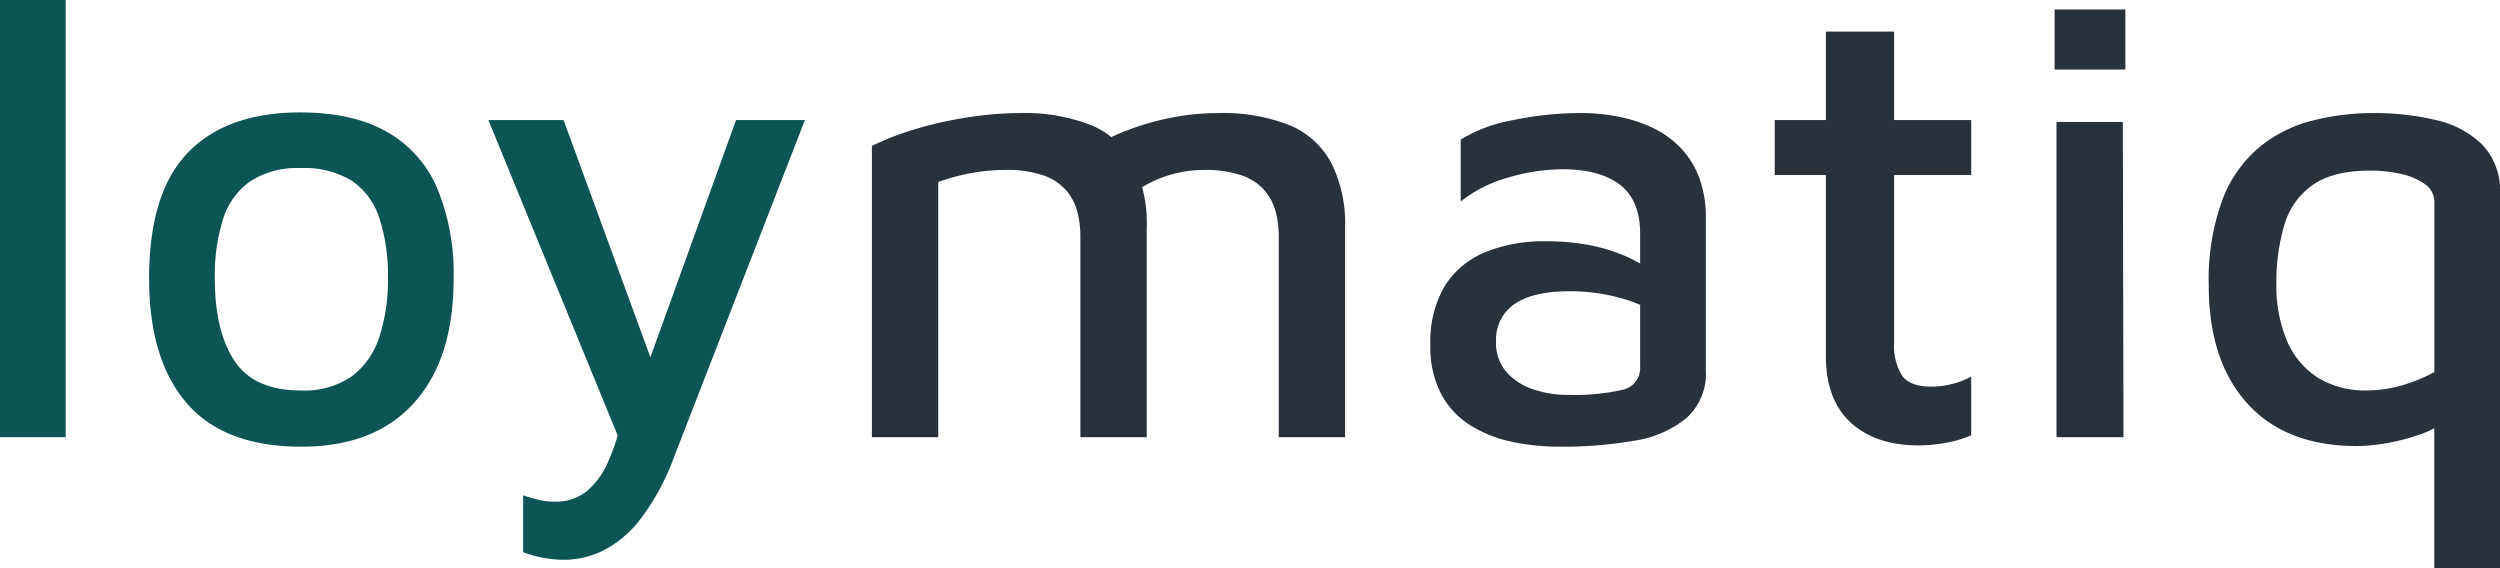
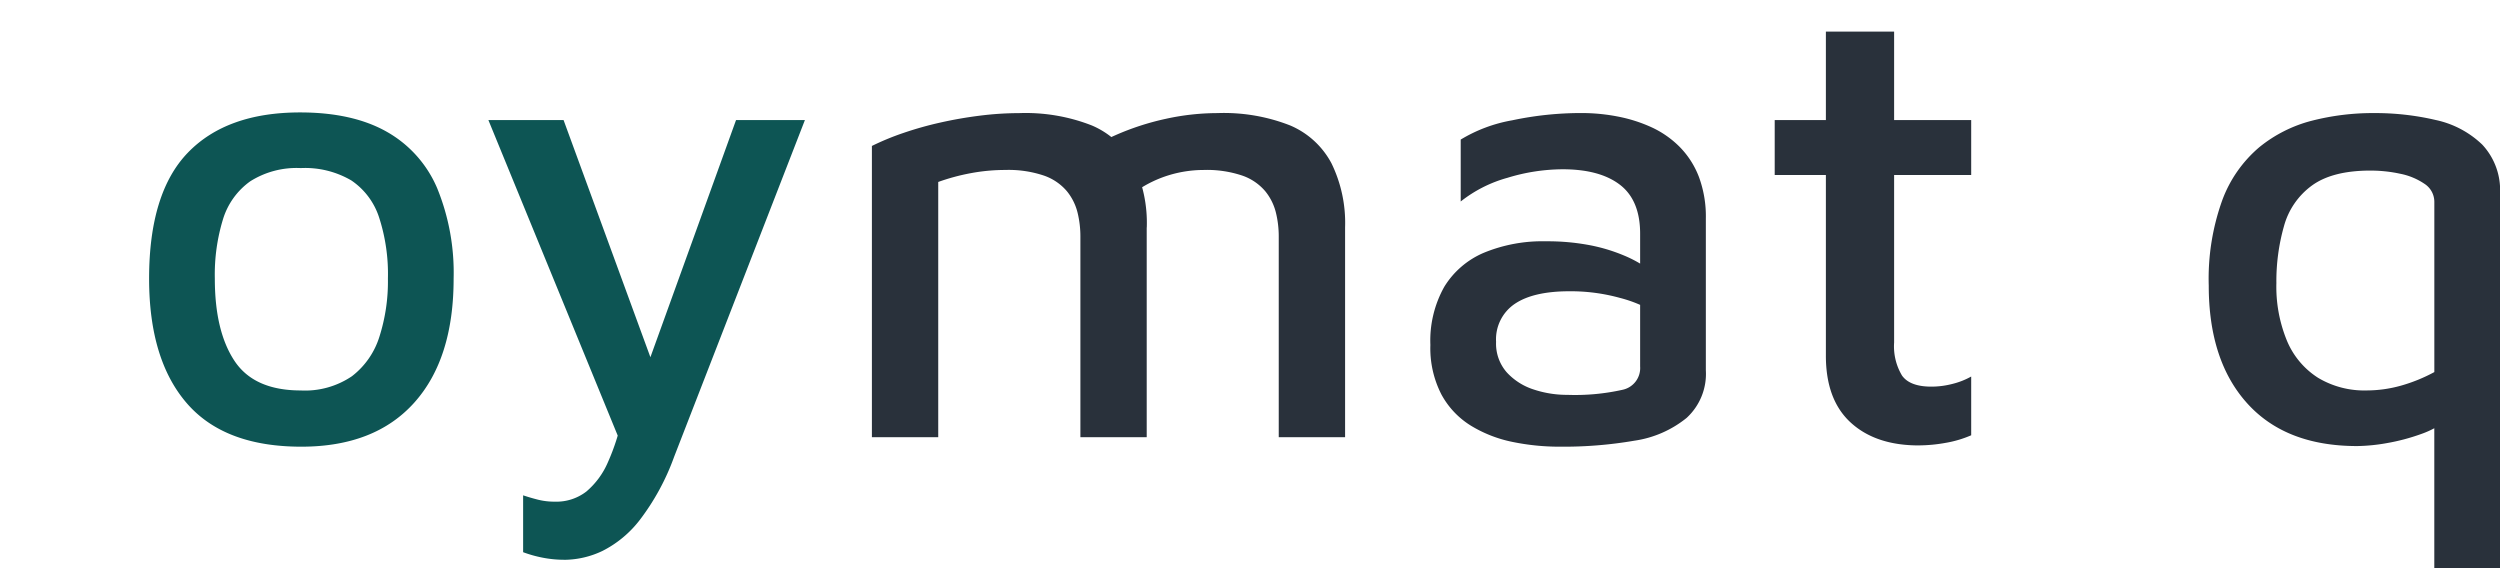
<svg xmlns="http://www.w3.org/2000/svg" width="367.403" height="83.473" viewBox="0 0 367.403 83.473">
  <defs>
    <clipPath id="clip-path">
      <rect id="Rettangolo_32" data-name="Rettangolo 32" width="367.403" height="83.473" fill="none" />
    </clipPath>
  </defs>
  <g id="Raggruppa_49" data-name="Raggruppa 49" transform="translate(0 0)">
    <g id="Raggruppa_48" data-name="Raggruppa 48" transform="translate(0 0)" clip-path="url(#clip-path)">
      <path id="Tracciato_170" data-name="Tracciato 170" d="M47.217,67.855q-11.329,0-16.852-6.407T24.841,43.156q0-12.626,5.711-18.524t16.48-5.9q7.706,0,12.72,2.832a17.249,17.249,0,0,1,7.428,8.31,32.846,32.846,0,0,1,2.414,13.278q0,11.793-5.8,18.246T47.217,67.855m-.093-8.264A12.263,12.263,0,0,0,54.647,57.5a11.693,11.693,0,0,0,4.038-5.8,26.687,26.687,0,0,0,1.253-8.542,26.944,26.944,0,0,0-1.3-9.006,10.426,10.426,0,0,0-4.086-5.432,13.468,13.468,0,0,0-7.428-1.81A12.722,12.722,0,0,0,39.7,28.857,10.678,10.678,0,0,0,35.7,34.429,27.778,27.778,0,0,0,34.5,43.156q0,7.709,2.878,12.07t9.749,4.365" transform="translate(-2.929 -2.209)" fill="#0d5554" />
      <path id="Tracciato_171" data-name="Tracciato 171" d="M92.6,84.623a16.576,16.576,0,0,1-3.342-.325,17.987,17.987,0,0,1-2.787-.789V75.152q1.114.372,2.23.651a9.888,9.888,0,0,0,2.413.279A7.208,7.208,0,0,0,95.757,74.6a11.669,11.669,0,0,0,3.156-4.271,31.521,31.521,0,0,0,2.136-6.685l.184,4.828L81.365,20H92.414l13.463,36.769h-1.392L117.763,20h10.12L108.662,69.489a34.657,34.657,0,0,1-5.013,9.238,16.04,16.04,0,0,1-5.526,4.6,13.2,13.2,0,0,1-5.524,1.3" transform="translate(-9.592 -2.358)" fill="#0d5554" />
      <path id="Tracciato_172" data-name="Tracciato 172" d="M185.646,35.647V66.474H175.9V36.947a14.73,14.73,0,0,0-.417-3.482,8.025,8.025,0,0,0-1.579-3.157,7.738,7.738,0,0,0-3.343-2.275,16.26,16.26,0,0,0-5.71-.835,27.549,27.549,0,0,0-5.014.464,30.9,30.9,0,0,0-4.829,1.3V66.474h-9.749V23.67a38.126,38.126,0,0,1,4.6-1.9,51.25,51.25,0,0,1,5.432-1.532q2.878-.65,5.849-1.021a46.551,46.551,0,0,1,5.758-.372,26.632,26.632,0,0,1,10.678,1.811,12.3,12.3,0,0,1,6.081,5.571,19.967,19.967,0,0,1,2,9.424M174.5,26.084a28.764,28.764,0,0,1,6.546-3.992,38.562,38.562,0,0,1,7.428-2.414,35.6,35.6,0,0,1,7.568-.836,26.63,26.63,0,0,1,10.677,1.811,12.3,12.3,0,0,1,6.081,5.571,19.956,19.956,0,0,1,2,9.424V66.474h-9.75V36.947a14.685,14.685,0,0,0-.418-3.482,8,8,0,0,0-1.578-3.157,7.727,7.727,0,0,0-3.343-2.275A16.255,16.255,0,0,0,194,27.2a17.579,17.579,0,0,0-5.014.743,17.311,17.311,0,0,0-4.829,2.322Z" transform="translate(-17.124 -2.221)" fill="#29313b" />
      <path id="Tracciato_173" data-name="Tracciato 173" d="M257.338,67.867a34.077,34.077,0,0,1-6.963-.7,19,19,0,0,1-6.081-2.368,12.219,12.219,0,0,1-4.365-4.6,14.843,14.843,0,0,1-1.625-7.288,16.159,16.159,0,0,1,2.043-8.543,12.571,12.571,0,0,1,5.849-5.014,22.548,22.548,0,0,1,9.1-1.671,33.1,33.1,0,0,1,6.36.557,25.3,25.3,0,0,1,5.107,1.532,18.025,18.025,0,0,1,3.853,2.181l1.021,6.406A19.036,19.036,0,0,0,266.159,46a27.154,27.154,0,0,0-7.428-.974q-5.293,0-8.032,1.857a6.284,6.284,0,0,0-2.739,5.571,6.383,6.383,0,0,0,1.579,4.5,9.166,9.166,0,0,0,3.946,2.507,15.563,15.563,0,0,0,4.967.789,31.9,31.9,0,0,0,8.078-.743,3.262,3.262,0,0,0,2.6-3.435v-19.5q0-4.921-2.971-7.2t-8.449-2.274a28.04,28.04,0,0,0-8.078,1.253,19.337,19.337,0,0,0-6.871,3.482v-9.1a21.9,21.9,0,0,1,7.568-2.832,48.787,48.787,0,0,1,10.259-1.067,27.7,27.7,0,0,1,5.246.511,21.8,21.8,0,0,1,4.968,1.578,14.227,14.227,0,0,1,4.132,2.879,12.75,12.75,0,0,1,2.832,4.411,16.735,16.735,0,0,1,1.021,6.127V56.632a8.785,8.785,0,0,1-2.832,7.01,15.765,15.765,0,0,1-7.66,3.342,61.413,61.413,0,0,1-10.957.882" transform="translate(-28.094 -2.221)" fill="#29313b" />
      <path id="Tracciato_174" data-name="Tracciato 174" d="M316.84,66.081q-6.314,0-9.982-3.343T303.191,52.9V26.341H295.67V18.263h7.521v-13h10.028v13h11.327v8.078H313.219v24.6a8.376,8.376,0,0,0,1.161,4.875q1.159,1.625,4.317,1.625a12.329,12.329,0,0,0,3.157-.418,10.83,10.83,0,0,0,2.692-1.068v8.635a16.226,16.226,0,0,1-3.76,1.114,22.662,22.662,0,0,1-3.947.372" transform="translate(-34.857 -0.621)" fill="#29313b" />
-       <path id="Tracciato_175" data-name="Tracciato 175" d="M342.3,1.58h10.4V10.4H342.3Zm.279,62.859V18.106h9.749l.093,46.333Z" transform="translate(-40.353 -0.186)" fill="#29313b" />
      <path id="Tracciato_176" data-name="Tracciato 176" d="M392.215,18.841a38.909,38.909,0,0,1,9.145,1.021,14.1,14.1,0,0,1,6.825,3.622,9.793,9.793,0,0,1,2.6,7.242V85.694h-9.656V60.253l2.506,3.157a13.2,13.2,0,0,1-4.456,2.6,29.741,29.741,0,0,1-5.107,1.346,26.648,26.648,0,0,1-4.271.419q-10.494,0-16.157-6.268T367.981,44.19a34.031,34.031,0,0,1,2-12.582,18.7,18.7,0,0,1,5.432-7.754,20.164,20.164,0,0,1,7.753-3.9,36.1,36.1,0,0,1,9.054-1.115m-.465,8.45q-5.571,0-8.589,2.182a10.944,10.944,0,0,0-4.131,5.989,29.643,29.643,0,0,0-1.114,8.356,20.821,20.821,0,0,0,1.578,8.542,11.845,11.845,0,0,0,4.55,5.386,13.211,13.211,0,0,0,7.15,1.857,18.676,18.676,0,0,0,5.014-.7,23.8,23.8,0,0,0,4.921-2V31.933a3.158,3.158,0,0,0-1.44-2.692,9.682,9.682,0,0,0-3.574-1.485,20.49,20.49,0,0,0-4.365-.465" transform="translate(-43.381 -2.221)" fill="#29313b" />
-       <rect id="Rettangolo_31" data-name="Rettangolo 31" width="9.656" height="64.253" fill="#0d5554" />
    </g>
  </g>
</svg>